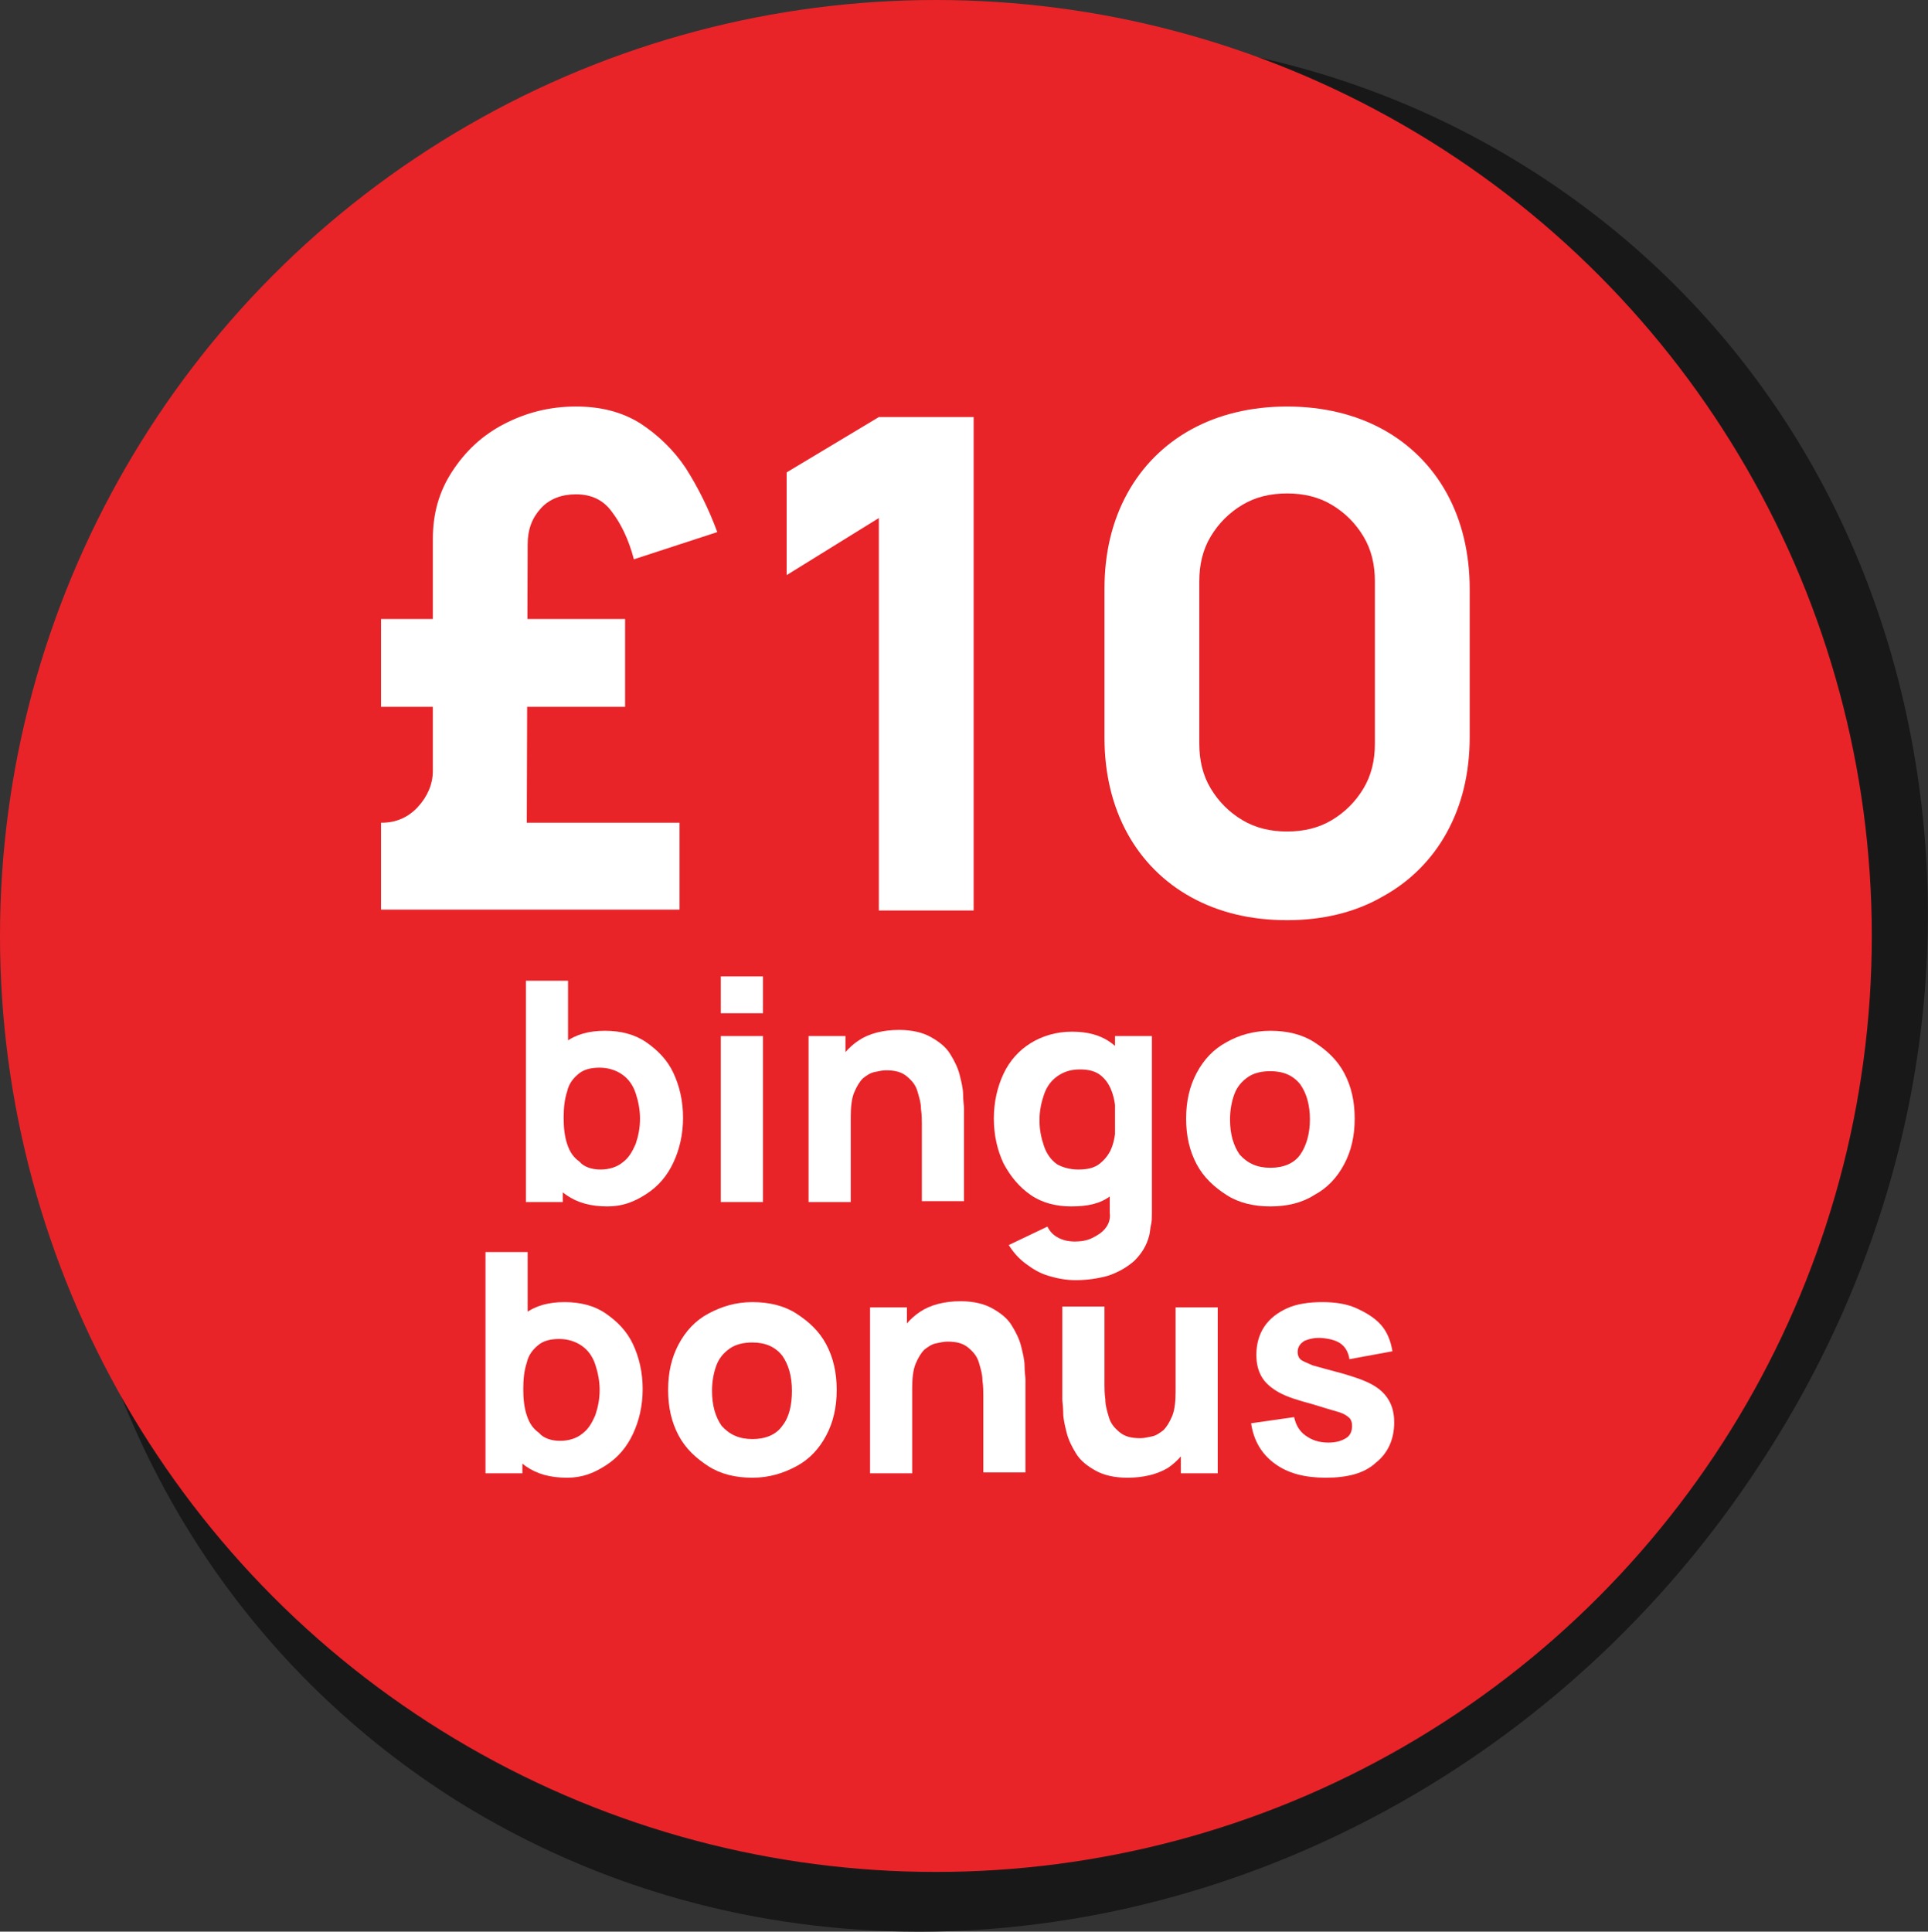
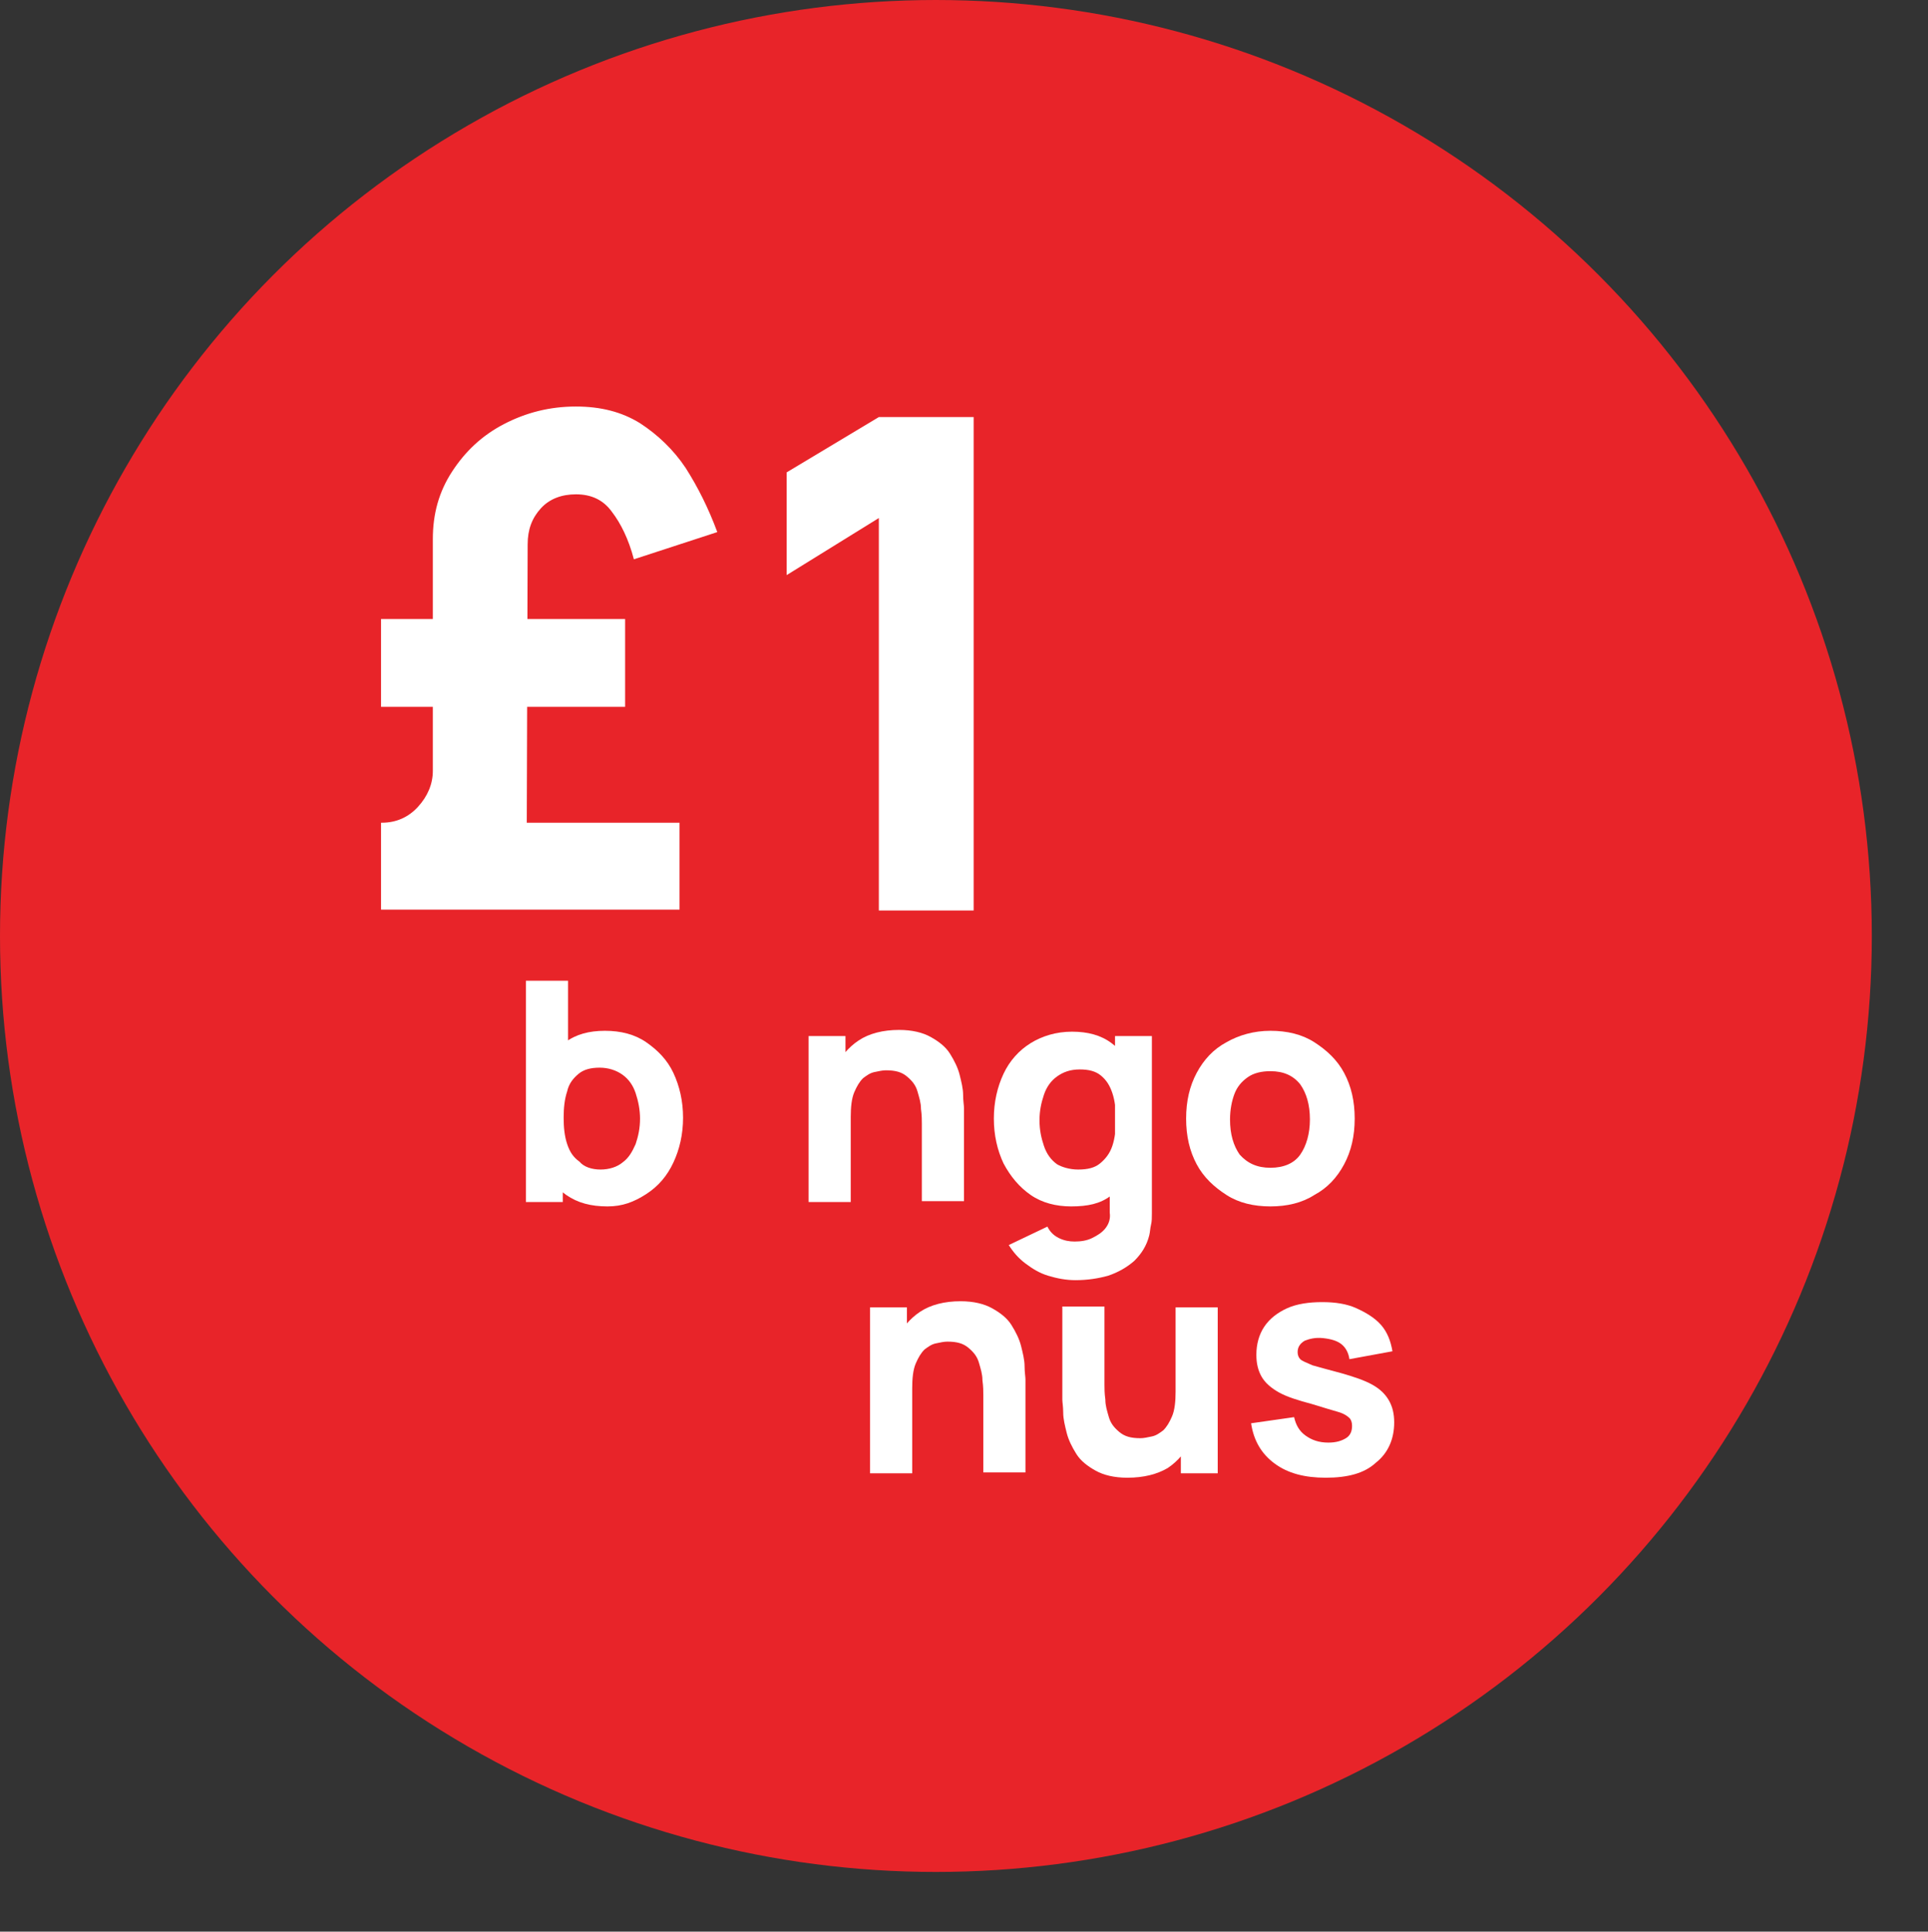
<svg xmlns="http://www.w3.org/2000/svg" version="1.1" id="Layer_1" x="0px" y="0px" viewBox="0 0 219.6 220" style="enable-background:new 0 0 219.6 220;" xml:space="preserve">
  <rect x="0" y="0" width="219.6" height="220" fill="#333333" stroke="none" />
  <style type="text/css">
	.st0{fill:#191818;}
	.st1{fill:#E82429;}
	.st2{enable-background:new    ;}
	.st3{fill:#FFFFFF;}
</style>
  <g>
    <g>
-       <path class="st0" d="M104.7,220c-18.3,0-36.4-4.8-52.5-14.8C28.8,190.5,13.1,167,8.1,138.9c-5-27.8,1.2-56.8,17.4-81.5    C59,6.1,125.5-11.2,173.8,19c23.5,14.7,39.1,38.2,44.1,66.2c5,27.8-1.2,56.8-17.4,81.5C178.2,200.9,141.2,220,104.7,220z     M121.3,17.1c-32.1,0-64.7,17-84.5,47.3c-14.4,22-19.9,47.7-15.5,72.3c4.3,24.4,17.9,44.8,38.2,57.5    c42.1,26.3,100.4,10.8,129.9-34.5c14.4-22,19.9-47.7,15.5-72.3C200.6,63,187,42.6,166.7,29.9C152.7,21.2,137.1,17.1,121.3,17.1z" />
-     </g>
+       </g>
    <circle class="st1" cx="106.6" cy="106.6" r="106.6" />
    <g>
      <g class="st2">
        <path class="st3" d="M43.4,103.6v-9.9h0.1c1.6,0,3-0.6,4.1-1.8c1.1-1.2,1.7-2.6,1.7-4.1V61.4c0-2.9,0.7-5.4,2.2-7.7     c1.5-2.3,3.4-4.1,5.9-5.4c2.5-1.3,5.2-2,8.2-2c2.8,0,5.2,0.6,7.3,1.9c2,1.3,3.8,3,5.2,5.1c1.4,2.2,2.6,4.6,3.6,7.3l-9.5,3.1     c-0.6-2.3-1.5-4.1-2.5-5.4c-1-1.4-2.4-2-4.1-2c-1.6,0-3,0.5-4,1.6c-1,1.1-1.5,2.4-1.5,4.1l-0.1,31.7h17.4v9.9H43.4z M43.4,80.5     v-10h27.8v10H43.4z" />
        <path class="st3" d="M100.1,103.6V59l-10.5,6.5V53.8l10.5-6.3h10.8v56.2H100.1z" />
-         <path class="st3" d="M146.6,104.8c-4.2,0-7.8-0.9-10.9-2.6c-3.1-1.7-5.6-4.2-7.3-7.3s-2.6-6.8-2.6-10.9V67.1     c0-4.2,0.9-7.8,2.6-10.9s4.2-5.6,7.3-7.3c3.1-1.7,6.8-2.6,10.9-2.6s7.8,0.9,10.9,2.6c3.1,1.7,5.6,4.2,7.3,7.3s2.6,6.8,2.6,10.9     v16.8c0,4.2-0.9,7.8-2.6,10.9s-4.2,5.6-7.3,7.3C154.4,103.9,150.7,104.8,146.6,104.8z M146.6,94.7c1.9,0,3.6-0.4,5.1-1.3     s2.7-2.1,3.6-3.6c0.9-1.5,1.3-3.2,1.3-5.1V66.2c0-1.9-0.4-3.6-1.3-5.1c-0.9-1.5-2.1-2.7-3.6-3.6s-3.2-1.3-5.1-1.3     c-1.9,0-3.6,0.4-5.1,1.3s-2.7,2.1-3.6,3.6c-0.9,1.5-1.3,3.2-1.3,5.1v18.5c0,1.9,0.4,3.6,1.3,5.1c0.9,1.5,2.1,2.7,3.6,3.6     S144.7,94.7,146.6,94.7z" />
      </g>
      <g class="st2">
        <path class="st3" d="M59.9,136.9v-25.2h4.8v12.2h-0.6v13H59.9z M69.2,137.4c-1.9,0-3.4-0.4-4.7-1.3c-1.3-0.9-2.2-2.1-2.8-3.6     c-0.6-1.5-1-3.2-1-5.1c0-1.9,0.3-3.6,0.9-5.1c0.6-1.5,1.6-2.7,2.8-3.6c1.2-0.9,2.7-1.3,4.5-1.3c1.8,0,3.4,0.4,4.7,1.3     c1.3,0.9,2.4,2,3.1,3.5s1.1,3.2,1.1,5.1c0,1.9-0.4,3.6-1.1,5.1s-1.7,2.7-3.1,3.6S70.9,137.4,69.2,137.4z M68.4,133.2     c1,0,1.9-0.3,2.5-0.8c0.7-0.5,1.1-1.2,1.5-2.1c0.3-0.9,0.5-1.8,0.5-2.9c0-1-0.2-2-0.5-2.9c-0.3-0.9-0.8-1.6-1.5-2.1     c-0.7-0.5-1.6-0.8-2.6-0.8c-1,0-1.8,0.2-2.4,0.7c-0.6,0.5-1.1,1.1-1.3,2c-0.3,0.9-0.4,1.9-0.4,3c0,1.1,0.1,2.1,0.4,3     c0.3,0.9,0.7,1.5,1.4,2C66.5,132.9,67.4,133.2,68.4,133.2z" />
-         <path class="st3" d="M82.1,115.4v-4.2h4.8v4.2H82.1z M82.1,136.9V118h4.8v18.9H82.1z" />
        <path class="st3" d="M92.1,136.9V118h4.2v6.3h0.6v12.6H92.1z M105,136.9V128c0-0.4,0-1-0.1-1.7c0-0.7-0.2-1.3-0.4-2     c-0.2-0.7-0.6-1.2-1.2-1.7s-1.3-0.7-2.4-0.7c-0.4,0-0.8,0.1-1.3,0.2c-0.5,0.1-0.9,0.4-1.3,0.7c-0.4,0.4-0.7,0.9-1,1.6     c-0.3,0.7-0.4,1.7-0.4,2.8l-2.7-1.3c0-1.5,0.3-2.9,0.9-4.2s1.5-2.4,2.7-3.2c1.2-0.8,2.8-1.2,4.6-1.2c1.5,0,2.7,0.3,3.6,0.8     c0.9,0.5,1.7,1.1,2.2,1.9c0.5,0.8,0.9,1.6,1.1,2.4s0.4,1.6,0.4,2.3c0,0.7,0.1,1.2,0.1,1.5v10.6H105z" />
        <path class="st3" d="M122,137.4c-1.7,0-3.3-0.4-4.6-1.3s-2.3-2.1-3.1-3.6c-0.7-1.5-1.1-3.2-1.1-5.1c0-1.9,0.4-3.6,1.1-5.1     s1.8-2.7,3.1-3.5s2.9-1.3,4.7-1.3c1.8,0,3.3,0.4,4.5,1.3c1.2,0.9,2.2,2.1,2.8,3.6c0.6,1.5,0.9,3.2,0.9,5.1c0,1.9-0.3,3.6-1,5.1     s-1.6,2.7-2.8,3.6S123.9,137.4,122,137.4z M122.5,145.8c-1.1,0-2.1-0.2-3.1-0.5c-1-0.3-1.8-0.8-2.6-1.4c-0.8-0.6-1.4-1.3-1.9-2.1     l4.4-2.1c0.3,0.6,0.7,1,1.3,1.3c0.6,0.3,1.2,0.4,1.8,0.4c0.7,0,1.4-0.1,2-0.4s1.1-0.6,1.5-1.1c0.4-0.5,0.6-1.1,0.5-1.8v-5.5h0.6     V118h4.2v20.2c0,0.5,0,0.9-0.1,1.3s-0.1,0.8-0.2,1.2c-0.3,1.2-0.9,2.1-1.7,2.9c-0.8,0.7-1.8,1.3-3,1.7     C125.1,145.6,123.9,145.8,122.5,145.8z M122.8,133.2c1.1,0,1.9-0.2,2.5-0.7c0.6-0.5,1.1-1.1,1.4-2c0.3-0.9,0.4-1.9,0.4-3     c0-1.1-0.1-2.1-0.4-3s-0.7-1.5-1.3-2s-1.4-0.7-2.4-0.7c-1.1,0-1.9,0.3-2.6,0.8s-1.2,1.2-1.5,2.1c-0.3,0.9-0.5,1.8-0.5,2.9     c0,1.1,0.2,2,0.5,2.9c0.3,0.9,0.8,1.6,1.5,2.1C120.9,132.9,121.8,133.2,122.8,133.2z" />
        <path class="st3" d="M144.7,137.4c-1.9,0-3.6-0.4-5-1.3c-1.4-0.9-2.6-2-3.4-3.5c-0.8-1.5-1.2-3.2-1.2-5.2c0-2,0.4-3.7,1.2-5.2     c0.8-1.5,1.9-2.7,3.4-3.5c1.4-0.8,3.1-1.3,5-1.3c1.9,0,3.6,0.4,5,1.3c1.4,0.9,2.6,2,3.4,3.5c0.8,1.5,1.2,3.2,1.2,5.2     c0,2-0.4,3.7-1.2,5.2c-0.8,1.5-1.9,2.7-3.4,3.5C148.3,137,146.6,137.4,144.7,137.4z M144.7,133c1.5,0,2.7-0.5,3.4-1.5     s1.1-2.4,1.1-4c0-1.7-0.4-3-1.1-4c-0.8-1-1.9-1.5-3.4-1.5c-1,0-1.9,0.2-2.6,0.7c-0.7,0.5-1.2,1.1-1.5,1.9     c-0.3,0.8-0.5,1.8-0.5,2.9c0,1.7,0.4,3,1.1,4C142.1,132.5,143.2,133,144.7,133z" />
      </g>
      <g class="st2">
-         <path class="st3" d="M55.3,167.8v-25.2h4.8v12.2h-0.6v13H55.3z M64.6,168.3c-1.9,0-3.4-0.4-4.7-1.3c-1.3-0.9-2.2-2.1-2.8-3.6     c-0.6-1.5-1-3.2-1-5.1c0-1.9,0.3-3.6,0.9-5.1c0.6-1.5,1.6-2.7,2.8-3.6c1.2-0.9,2.7-1.3,4.5-1.3c1.8,0,3.4,0.4,4.7,1.3     c1.3,0.9,2.4,2,3.1,3.5s1.1,3.2,1.1,5.1c0,1.9-0.4,3.6-1.1,5.1s-1.7,2.7-3.1,3.6S66.3,168.3,64.6,168.3z M63.8,164.1     c1,0,1.9-0.3,2.5-0.8c0.7-0.5,1.1-1.2,1.5-2.1c0.3-0.9,0.5-1.8,0.5-2.9c0-1-0.2-2-0.5-2.9c-0.3-0.9-0.8-1.6-1.5-2.1     c-0.7-0.5-1.6-0.8-2.6-0.8c-1,0-1.8,0.2-2.4,0.7c-0.6,0.5-1.1,1.1-1.3,2c-0.3,0.9-0.4,1.9-0.4,3c0,1.1,0.1,2.1,0.4,3     c0.3,0.9,0.7,1.5,1.4,2C61.9,163.8,62.8,164.1,63.8,164.1z" />
-         <path class="st3" d="M85.7,168.3c-1.9,0-3.6-0.4-5-1.3c-1.4-0.9-2.6-2-3.4-3.5s-1.2-3.2-1.2-5.2c0-2,0.4-3.7,1.2-5.2     c0.8-1.5,1.9-2.7,3.4-3.5s3.1-1.3,5-1.3c1.9,0,3.6,0.4,5,1.3s2.6,2,3.4,3.5c0.8,1.5,1.2,3.2,1.2,5.2c0,2-0.4,3.7-1.2,5.2     c-0.8,1.5-1.9,2.7-3.4,3.5S87.6,168.3,85.7,168.3z M85.7,163.9c1.5,0,2.7-0.5,3.4-1.5c0.8-1,1.1-2.4,1.1-4c0-1.7-0.4-3-1.1-4     c-0.8-1-1.9-1.5-3.4-1.5c-1,0-1.9,0.2-2.6,0.7c-0.7,0.5-1.2,1.1-1.5,1.9c-0.3,0.8-0.5,1.8-0.5,2.9c0,1.7,0.4,3,1.1,4     C83.1,163.4,84.2,163.9,85.7,163.9z" />
        <path class="st3" d="M99.1,167.8v-18.9h4.2v6.3h0.6v12.6H99.1z M112,167.8v-8.9c0-0.4,0-1-0.1-1.7c0-0.7-0.2-1.3-0.4-2     s-0.6-1.2-1.2-1.7s-1.3-0.7-2.4-0.7c-0.4,0-0.8,0.1-1.3,0.2c-0.5,0.1-0.9,0.4-1.3,0.7c-0.4,0.4-0.7,0.9-1,1.6     c-0.3,0.7-0.4,1.7-0.4,2.8l-2.7-1.3c0-1.5,0.3-2.9,0.9-4.2s1.5-2.4,2.7-3.2c1.2-0.8,2.8-1.2,4.6-1.2c1.5,0,2.7,0.3,3.6,0.8     c0.9,0.5,1.7,1.1,2.2,1.9c0.5,0.8,0.9,1.6,1.1,2.4s0.4,1.6,0.4,2.3c0,0.7,0.1,1.2,0.1,1.5v10.6H112z" />
        <path class="st3" d="M128.4,168.3c-1.5,0-2.7-0.3-3.6-0.8c-0.9-0.5-1.7-1.1-2.2-1.9c-0.5-0.8-0.9-1.6-1.1-2.4s-0.4-1.6-0.4-2.3     c0-0.7-0.1-1.2-0.1-1.5v-10.6h4.8v8.9c0,0.4,0,1,0.1,1.7c0,0.7,0.2,1.3,0.4,2s0.6,1.2,1.2,1.7c0.6,0.5,1.3,0.7,2.4,0.7     c0.4,0,0.8-0.1,1.3-0.2c0.5-0.1,0.9-0.4,1.3-0.7c0.4-0.4,0.7-0.9,1-1.6c0.3-0.7,0.4-1.7,0.4-2.8l2.7,1.3c0,1.5-0.3,2.9-0.9,4.2     c-0.6,1.3-1.5,2.4-2.7,3.2C131.8,167.9,130.3,168.3,128.4,168.3z M134.5,167.8v-6.3h-0.6v-12.6h4.8v18.9H134.5z" />
        <path class="st3" d="M151,168.3c-2.4,0-4.3-0.5-5.8-1.6c-1.5-1.1-2.4-2.6-2.7-4.6l4.9-0.7c0.2,0.9,0.6,1.6,1.3,2.1     c0.7,0.5,1.5,0.8,2.6,0.8c0.9,0,1.5-0.2,2-0.5c0.5-0.3,0.7-0.8,0.7-1.4c0-0.4-0.1-0.7-0.3-0.9c-0.2-0.2-0.6-0.5-1.3-0.7     s-1.7-0.5-3-0.9c-1.5-0.4-2.8-0.8-3.7-1.3s-1.6-1.1-2-1.8s-0.6-1.5-0.6-2.5c0-1.2,0.3-2.3,0.9-3.2c0.6-0.9,1.5-1.6,2.6-2.1     c1.1-0.5,2.5-0.7,4-0.7c1.5,0,2.8,0.2,3.9,0.7c1.1,0.5,2.1,1.1,2.8,1.9s1.1,1.8,1.3,3l-4.9,0.9c-0.1-0.7-0.4-1.3-0.9-1.7     c-0.5-0.4-1.2-0.6-2.1-0.7c-0.9-0.1-1.6,0.1-2.1,0.3c-0.5,0.3-0.8,0.7-0.8,1.3c0,0.3,0.1,0.6,0.3,0.8s0.7,0.4,1.4,0.7     c0.7,0.2,1.8,0.5,3.3,0.9c1.4,0.4,2.6,0.8,3.5,1.3c0.9,0.5,1.5,1.1,1.9,1.8c0.4,0.7,0.6,1.5,0.6,2.5c0,1.9-0.7,3.5-2.1,4.6     C155.4,167.8,153.5,168.3,151,168.3z" />
      </g>
    </g>
  </g>
</svg>